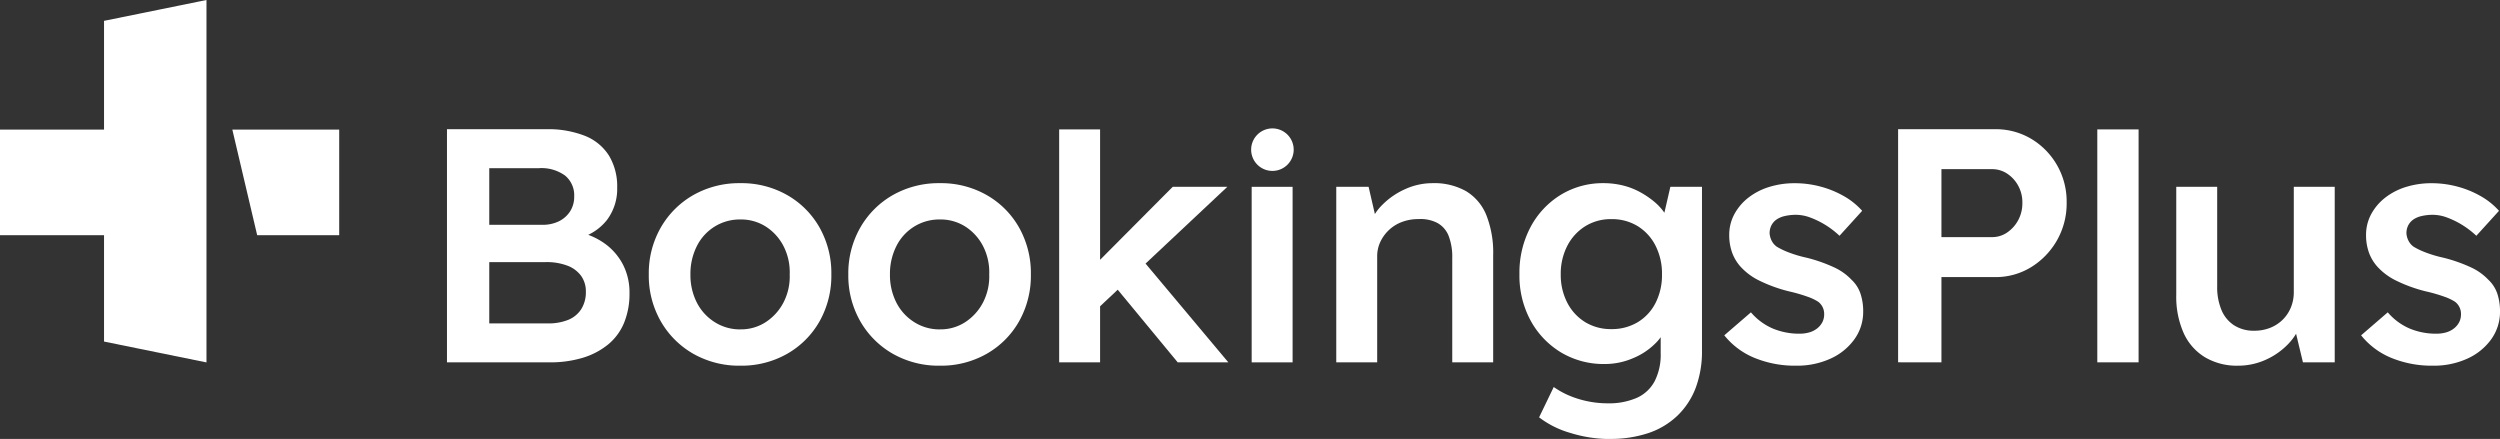
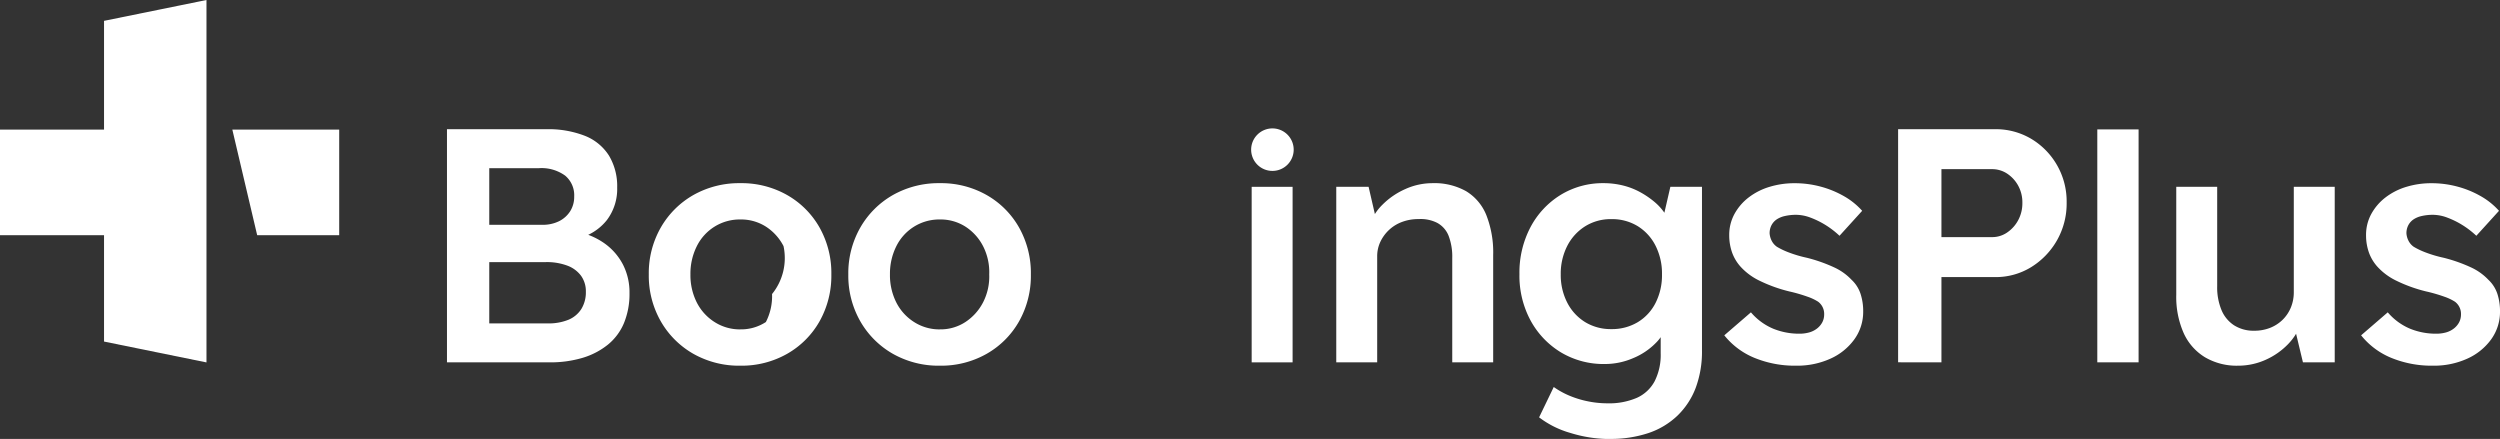
<svg xmlns="http://www.w3.org/2000/svg" id="Group_1067" data-name="Group 1067" width="207.695" height="36.468" viewBox="0 0 207.695 36.468">
  <rect x="0" y="0" width="207.695" height="36.468" fill="#333333" stroke="none" />
  <defs>
    <clipPath id="clip-path">
      <path id="Path_1738" data-name="Path 1738" d="M8.643-27.227v9.033H0v8.774H8.643V-.583L17.154,1.15V-28.959Z" transform="translate(0 28.959)" fill="#fff" />
    </clipPath>
    <clipPath id="clip-path-2">
      <path id="Path_1740" data-name="Path 1740" d="M15.327-20.411l2.065,8.774h6.814v-8.774Z" transform="translate(-15.327 20.411)" fill="#fff" />
    </clipPath>
    <clipPath id="clip-path-3">
      <path id="Path_1754" data-name="Path 1754" d="M0,7.509H207.7V-28.959H0Z" transform="translate(0 28.959)" fill="#fff" />
    </clipPath>
  </defs>
  <g id="Group_1052" data-name="Group 1052" clip-path="url(#clip-path)">
    <g id="Group_1051" data-name="Group 1051" transform="translate(207.694 0) rotate(90)">
      <path id="Path_1737" data-name="Path 1737" d="M0,207.694V0H36.469V207.694Z" fill="#fff" />
    </g>
  </g>
  <g id="Group_1054" data-name="Group 1054" transform="translate(19.301 10.765)" clip-path="url(#clip-path-2)">
    <g id="Group_1053" data-name="Group 1053" transform="translate(-19.301 -10.765)">
      <path id="Path_1739" data-name="Path 1739" d="M-17.28-13.07H190.414V23.4H-17.28Z" transform="translate(17.28 13.07)" fill="#fff" />
    </g>
  </g>
  <g id="Group_1066" data-name="Group 1066" clip-path="url(#clip-path-3)">
    <g id="Group_1055" data-name="Group 1055" transform="translate(37.134 10.735)">
      <path id="Path_1741" data-name="Path 1741" d="M.723,3.322H5.566a4.352,4.352,0,0,0,1.73-.3,2.321,2.321,0,0,0,1.079-.9A2.633,2.633,0,0,0,8.748.692a2.2,2.2,0,0,0-.4-1.327A2.5,2.5,0,0,0,7.2-1.48a4.876,4.876,0,0,0-1.771-.29H.723Zm0-8.191h4.4a3.041,3.041,0,0,0,1.4-.3A2.319,2.319,0,0,0,7.448-6a2.24,2.24,0,0,0,.331-1.218A2.124,2.124,0,0,0,7.033-8.95a3.339,3.339,0,0,0-2.186-.623H.723ZM-2.79,6.559V-12.81H5.455a8.31,8.31,0,0,1,3.224.553,4.178,4.178,0,0,1,1.993,1.646,4.928,4.928,0,0,1,.678,2.643,4.283,4.283,0,0,1-.859,2.711A4.364,4.364,0,0,1,8.084-3.734l-.028-.554a5.906,5.906,0,0,1,2.269.982,4.979,4.979,0,0,1,1.507,1.743A5.052,5.052,0,0,1,12.373.8a6.342,6.342,0,0,1-.457,2.491,4.58,4.58,0,0,1-1.342,1.8,6.147,6.147,0,0,1-2.1,1.093,9.307,9.307,0,0,1-2.739.374Z" transform="translate(2.79 12.81)" fill="#fff" />
    </g>
    <g id="Group_1056" data-name="Group 1056" transform="translate(53.901 15.217)">
-       <path id="Path_1742" data-name="Path 1742" d="M1.567,2.5a3.766,3.766,0,0,0,2.117-.61A4.324,4.324,0,0,0,5.15.26a4.693,4.693,0,0,0,.513-2.325A4.749,4.749,0,0,0,5.15-4.416,4.231,4.231,0,0,0,3.684-6.036,3.836,3.836,0,0,0,1.567-6.63a3.969,3.969,0,0,0-2.145.594A4.015,4.015,0,0,0-2.059-4.4a5.1,5.1,0,0,0-.525,2.337A5.019,5.019,0,0,0-2.059.26,4.126,4.126,0,0,0-.578,1.892a3.9,3.9,0,0,0,2.145.61m0,3.016a7.715,7.715,0,0,1-3.9-.982,7.258,7.258,0,0,1-2.711-2.7,7.634,7.634,0,0,1-1-3.9,7.63,7.63,0,0,1,1-3.9,7.258,7.258,0,0,1,2.711-2.7,7.715,7.715,0,0,1,3.9-.982,7.659,7.659,0,0,1,3.874.982,7.149,7.149,0,0,1,2.7,2.7,7.71,7.71,0,0,1,.982,3.9,7.715,7.715,0,0,1-.982,3.9,7.149,7.149,0,0,1-2.7,2.7,7.659,7.659,0,0,1-3.874.982" transform="translate(6.043 9.646)" fill="#fff" />
+       <path id="Path_1742" data-name="Path 1742" d="M1.567,2.5a3.766,3.766,0,0,0,2.117-.61a4.693,4.693,0,0,0,.513-2.325A4.749,4.749,0,0,0,5.15-4.416,4.231,4.231,0,0,0,3.684-6.036,3.836,3.836,0,0,0,1.567-6.63a3.969,3.969,0,0,0-2.145.594A4.015,4.015,0,0,0-2.059-4.4a5.1,5.1,0,0,0-.525,2.337A5.019,5.019,0,0,0-2.059.26,4.126,4.126,0,0,0-.578,1.892a3.9,3.9,0,0,0,2.145.61m0,3.016a7.715,7.715,0,0,1-3.9-.982,7.258,7.258,0,0,1-2.711-2.7,7.634,7.634,0,0,1-1-3.9,7.63,7.63,0,0,1,1-3.9,7.258,7.258,0,0,1,2.711-2.7,7.715,7.715,0,0,1,3.9-.982,7.659,7.659,0,0,1,3.874.982,7.149,7.149,0,0,1,2.7,2.7,7.71,7.71,0,0,1,.982,3.9,7.715,7.715,0,0,1-.982,3.9,7.149,7.149,0,0,1-2.7,2.7,7.659,7.659,0,0,1-3.874.982" transform="translate(6.043 9.646)" fill="#fff" />
    </g>
    <g id="Group_1057" data-name="Group 1057" transform="translate(70.477 15.217)">
      <path id="Path_1743" data-name="Path 1743" d="M1.567,2.5a3.766,3.766,0,0,0,2.117-.61A4.324,4.324,0,0,0,5.15.26a4.693,4.693,0,0,0,.513-2.325A4.749,4.749,0,0,0,5.15-4.416,4.231,4.231,0,0,0,3.684-6.036,3.836,3.836,0,0,0,1.567-6.63a3.969,3.969,0,0,0-2.145.594A4.015,4.015,0,0,0-2.059-4.4a5.1,5.1,0,0,0-.525,2.337A5.019,5.019,0,0,0-2.059.26,4.126,4.126,0,0,0-.578,1.892a3.9,3.9,0,0,0,2.145.61m0,3.016a7.715,7.715,0,0,1-3.9-.982,7.258,7.258,0,0,1-2.711-2.7,7.634,7.634,0,0,1-1-3.9,7.63,7.63,0,0,1,1-3.9,7.258,7.258,0,0,1,2.711-2.7,7.715,7.715,0,0,1,3.9-.982,7.659,7.659,0,0,1,3.874.982,7.149,7.149,0,0,1,2.7,2.7,7.71,7.71,0,0,1,.982,3.9,7.715,7.715,0,0,1-.982,3.9,7.149,7.149,0,0,1-2.7,2.7,7.659,7.659,0,0,1-3.874.982" transform="translate(6.043 9.646)" fill="#fff" />
    </g>
    <g id="Group_1058" data-name="Group 1058" transform="translate(87.993 10.751)">
-       <path id="Path_1744" data-name="Path 1744" d="M2.028,3.985l-5.368-6.5L-.932-4.564,6.234,3.985ZM-4.64-.47-5.3-3.653,1.613-10.6H6.151Zm-3.182-14.9h3.4V3.985h-3.4Z" transform="translate(7.822 15.368)" fill="#fff" />
-     </g>
+       </g>
    <path id="Path_1745" data-name="Path 1745" d="M82.574-16.634h3.4V-2.051h-3.4Z" transform="translate(21.412 32.155)" fill="#fff" />
    <g id="Group_1059" data-name="Group 1059" transform="translate(111.014 15.217)">
      <path id="Path_1746" data-name="Path 1746" d="M0,3.065V-11.518H2.686l.69,2.988L2.739-8.2a4.149,4.149,0,0,1,1.079-1.812,6.245,6.245,0,0,1,1.909-1.315A5.487,5.487,0,0,1,8-11.821a5.374,5.374,0,0,1,2.782.664,4.108,4.108,0,0,1,1.686,1.992,8.465,8.465,0,0,1,.568,3.321v8.91h-3.4V-5.6a4.832,4.832,0,0,0-.3-1.84,2.093,2.093,0,0,0-.942-1.079,3.013,3.013,0,0,0-1.549-.317A3.829,3.829,0,0,0,5.465-8.6a3.211,3.211,0,0,0-1.08.664,3.263,3.263,0,0,0-.719.982A2.8,2.8,0,0,0,3.4-5.734v8.8H0Z" transform="translate(0 11.821)" fill="#fff" />
    </g>
    <g id="Group_1060" data-name="Group 1060" transform="translate(126.232 15.217)">
      <path id="Path_1747" data-name="Path 1747" d="M1.573,2.5a4.153,4.153,0,0,0,2.2-.581A3.953,3.953,0,0,0,5.252.309a5.081,5.081,0,0,0,.526-2.352,5.108,5.108,0,0,0-.54-2.393,4.046,4.046,0,0,0-1.48-1.618,4.072,4.072,0,0,0-2.186-.582,4,4,0,0,0-2.186.6A4.156,4.156,0,0,0-2.094-4.408a5.062,5.062,0,0,0-.539,2.365A5,5,0,0,0-2.094.3,4.061,4.061,0,0,0-.613,1.915,4.079,4.079,0,0,0,1.573,2.5m-.139,9.131a11.032,11.032,0,0,1-3.252-.5,7.781,7.781,0,0,1-2.614-1.3L-3.215,7.31a6.814,6.814,0,0,0,1.3.72A8.054,8.054,0,0,0-.378,8.5a8.087,8.087,0,0,0,1.618.166A5.822,5.822,0,0,0,3.69,8.21a3.124,3.124,0,0,0,1.48-1.384,4.834,4.834,0,0,0,.5-2.311V1.832l.5.194a3.248,3.248,0,0,1-.913,1.632A5.644,5.644,0,0,1,3.371,4.917,5.877,5.877,0,0,1,1.046,5.4,6.894,6.894,0,0,1-2.62,4.432,6.985,6.985,0,0,1-5.137,1.79a7.819,7.819,0,0,1-.928-3.86,8.1,8.1,0,0,1,.913-3.889,6.959,6.959,0,0,1,2.5-2.684A6.682,6.682,0,0,1,.935-9.624a6.627,6.627,0,0,1,1.606.194,5.888,5.888,0,0,1,1.426.554,7.285,7.285,0,0,1,1.176.8A4.5,4.5,0,0,1,6-7.133a2.574,2.574,0,0,1,.414.968l-.719.22.778-3.375H9.1V4.267a8.621,8.621,0,0,1-.526,3.126A6.323,6.323,0,0,1,7.052,9.7a6.462,6.462,0,0,1-2.408,1.439,9.877,9.877,0,0,1-3.21.484" transform="translate(6.065 9.624)" fill="#fff" />
    </g>
    <g id="Group_1061" data-name="Group 1061" transform="translate(143.25 15.217)">
      <path id="Path_1748" data-name="Path 1748" d="M1.231,3.122a8.824,8.824,0,0,1-3.472-.65A6.243,6.243,0,0,1-4.746.6l2.214-1.91A4.959,4.959,0,0,0-.678.051,5.682,5.682,0,0,0,1.48.465a3,3,0,0,0,.844-.11,1.867,1.867,0,0,0,.65-.332A1.618,1.618,0,0,0,3.4-.488a1.394,1.394,0,0,0,.152-.651,1.26,1.26,0,0,0-.5-1.052,4.089,4.089,0,0,0-.871-.414A12.965,12.965,0,0,0,.649-3.048a12.207,12.207,0,0,1-2.49-.9A5.141,5.141,0,0,1-3.391-5.1,3.563,3.563,0,0,1-4.1-6.286a4.29,4.29,0,0,1-.235-1.438A3.619,3.619,0,0,1-3.9-9.482a4.378,4.378,0,0,1,1.176-1.37,5.392,5.392,0,0,1,1.743-.885,7.073,7.073,0,0,1,2.075-.3,8.258,8.258,0,0,1,2.145.277,8.11,8.11,0,0,1,1.937.788A5.979,5.979,0,0,1,6.71-9.744L4.827-7.67A7.3,7.3,0,0,0,3.68-8.555a7.121,7.121,0,0,0-1.259-.622,3.467,3.467,0,0,0-1.19-.235,4.178,4.178,0,0,0-.941.1A2,2,0,0,0-.4-9.025a1.35,1.35,0,0,0-.428.485,1.43,1.43,0,0,0-.152.678,1.613,1.613,0,0,0,.18.622,1.35,1.35,0,0,0,.428.485,6.025,6.025,0,0,0,.914.442,10.288,10.288,0,0,0,1.577.471,12.78,12.78,0,0,1,2.269.8A4.669,4.669,0,0,1,5.825-4.017a2.808,2.808,0,0,1,.747,1.162,4.62,4.62,0,0,1,.222,1.466A3.9,3.9,0,0,1,6.059.936,4.94,4.94,0,0,1,4.067,2.542a6.7,6.7,0,0,1-2.836.581" transform="translate(4.746 12.041)" fill="#fff" />
    </g>
    <g id="Group_1062" data-name="Group 1062" transform="translate(157.694 10.734)">
      <path id="Path_1749" data-name="Path 1749" d="M.741,1.846H4.947a2.179,2.179,0,0,0,1.259-.388A2.869,2.869,0,0,0,7.119.436,2.967,2.967,0,0,0,7.465-1a2.884,2.884,0,0,0-.346-1.424,2.8,2.8,0,0,0-.913-1A2.251,2.251,0,0,0,4.947-3.8H.741Zm-3.6,10.4V-7.119H5.2a5.748,5.748,0,0,1,3,.8,6.028,6.028,0,0,1,2.143,2.186,6.049,6.049,0,0,1,.8,3.1,6.179,6.179,0,0,1-.8,3.141A6.217,6.217,0,0,1,8.2,4.337a5.6,5.6,0,0,1-3,.83H.741V12.25Z" transform="translate(2.856 7.119)" fill="#fff" />
    </g>
    <path id="Path_1750" data-name="Path 1750" d="M138.362-20.422h3.43V-1.069h-3.43Z" transform="translate(35.878 31.173)" fill="#fff" />
    <g id="Group_1063" data-name="Group 1063" transform="translate(180.799 15.521)">
      <path id="Path_1751" data-name="Path 1751" d="M1.054,3.06a5.179,5.179,0,0,1-2.739-.705A4.522,4.522,0,0,1-3.457.333a7.419,7.419,0,0,1-.608-3.139V-11.8h3.4v8.274A4.908,4.908,0,0,0-.3-1.547,2.776,2.776,0,0,0,.749-.289,3.02,3.02,0,0,0,2.41.155,3.533,3.533,0,0,0,3.724-.081,3.11,3.11,0,0,0,4.761-.745,3.047,3.047,0,0,0,5.454-1.77,3.309,3.309,0,0,0,5.7-3.055V-11.8h3.4V2.783H6.46L5.73-.26l.61-.332A4.7,4.7,0,0,1,5.219,1.275a5.964,5.964,0,0,1-1.868,1.3,5.56,5.56,0,0,1-2.3.485" transform="translate(4.065 11.8)" fill="#fff" />
    </g>
    <g id="Group_1064" data-name="Group 1064" transform="translate(196.156 15.217)">
      <path id="Path_1752" data-name="Path 1752" d="M1.231,3.122a8.824,8.824,0,0,1-3.472-.65A6.243,6.243,0,0,1-4.746.6l2.214-1.91A4.959,4.959,0,0,0-.678.051,5.682,5.682,0,0,0,1.48.465a3,3,0,0,0,.844-.11,1.867,1.867,0,0,0,.65-.332A1.618,1.618,0,0,0,3.4-.488a1.394,1.394,0,0,0,.152-.651,1.26,1.26,0,0,0-.5-1.052,4.089,4.089,0,0,0-.871-.414A13.007,13.007,0,0,0,.65-3.048a12.193,12.193,0,0,1-2.491-.9A5.141,5.141,0,0,1-3.391-5.1,3.563,3.563,0,0,1-4.1-6.286a4.29,4.29,0,0,1-.235-1.438A3.619,3.619,0,0,1-3.9-9.482a4.378,4.378,0,0,1,1.176-1.37,5.392,5.392,0,0,1,1.743-.885,7.073,7.073,0,0,1,2.075-.3,8.258,8.258,0,0,1,2.145.277,8.11,8.11,0,0,1,1.937.788A5.979,5.979,0,0,1,6.71-9.744L4.827-7.67A7.3,7.3,0,0,0,3.68-8.555a7.121,7.121,0,0,0-1.259-.622,3.467,3.467,0,0,0-1.19-.235,4.178,4.178,0,0,0-.941.1A2,2,0,0,0-.4-9.025a1.35,1.35,0,0,0-.428.485,1.43,1.43,0,0,0-.152.678,1.613,1.613,0,0,0,.18.622,1.35,1.35,0,0,0,.428.485,6.025,6.025,0,0,0,.914.442,10.288,10.288,0,0,0,1.577.471,12.78,12.78,0,0,1,2.269.8A4.669,4.669,0,0,1,5.825-4.017a2.808,2.808,0,0,1,.747,1.162,4.62,4.62,0,0,1,.222,1.466A3.9,3.9,0,0,1,6.059.936,4.94,4.94,0,0,1,4.067,2.542a6.7,6.7,0,0,1-2.836.581" transform="translate(4.746 12.041)" fill="#fff" />
    </g>
    <g id="Group_1065" data-name="Group 1065" transform="translate(103.943 10.665)">
      <path id="Path_1753" data-name="Path 1753" d="M.728.364A1.767,1.767,0,0,1-1.039,2.131,1.767,1.767,0,0,1-2.806.364,1.767,1.767,0,0,1-1.039-1.4,1.767,1.767,0,0,1,.728.364" transform="translate(2.806 1.403)" fill="#fff" />
    </g>
  </g>
</svg>